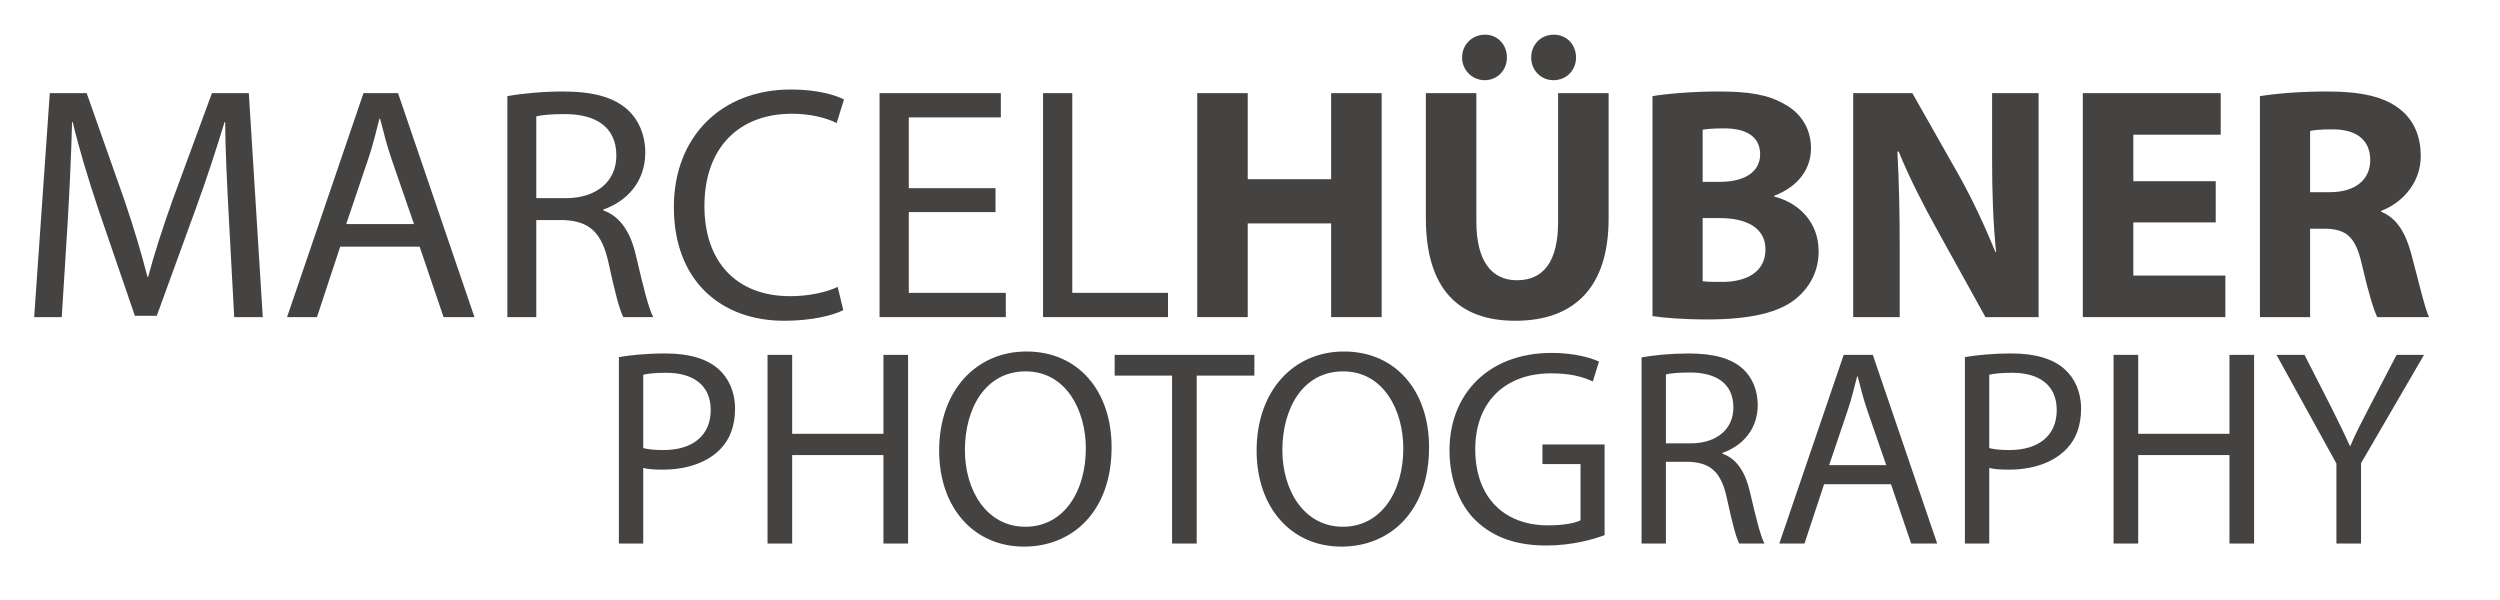
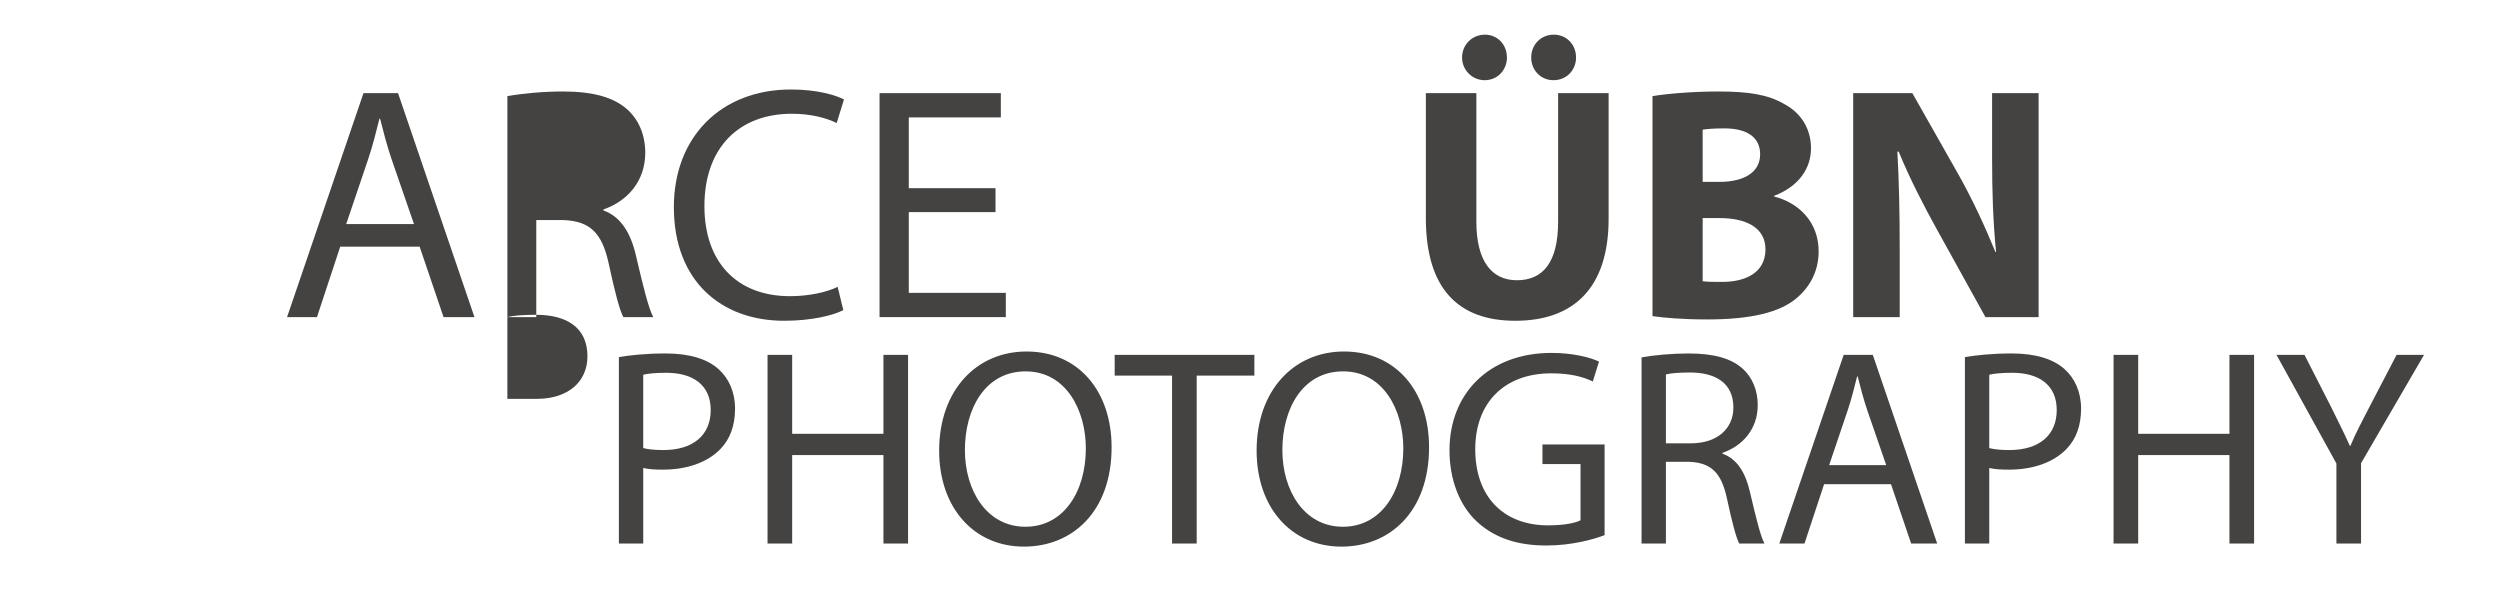
<svg xmlns="http://www.w3.org/2000/svg" xml:space="preserve" width="47.686mm" height="11.445mm" version="1.1" style="shape-rendering:geometricPrecision; text-rendering:geometricPrecision; image-rendering:optimizeQuality; fill-rule:evenodd; clip-rule:evenodd" viewBox="0 0 5560.57 1334.57">
  <defs>
    <style type="text/css">
   
    .fil0 {fill:none}
    .fil1 {fill:#454341;fill-rule:nonzero}
   
  </style>
  </defs>
  <g id="Calque_x0020_1">
    <rect class="fil0" x="0.01" y="0" width="5560.56" height="1334.57" />
    <g id="_2256295782160">
-       <path class="fil1" d="M520.92 705.32l63.56 0 -31.04 -498.13 -82.03 0 -88.69 240.93c-22.17,62.83 -39.9,117.52 -53.21,167.77l-1.48 0c-13.3,-51.74 -29.56,-106.43 -50.26,-167.77l-85 -240.93 -82.03 0 -34.74 498.13 61.35 0 13.3 -213.59c4.43,-75.39 8.13,-158.17 9.61,-220.25l1.47 0c14.05,59.13 33.26,122.69 56.92,193.64l81.3 237.24 48.78 0 87.95 -241.67c25.13,-68.74 45.08,-131.56 62.82,-189.21l1.48 0c0,61.35 4.43,145.6 8.13,215.07l11.82 218.77z" />
      <path class="fil1" d="M933.37 548.64l53.21 156.69 68.73 0 -169.98 -498.13 -76.87 0 -169.98 498.13 66.51 0 51.73 -156.69 176.65 0zm-163.34 -50.26l48.78 -144.11c10.35,-30.31 17.75,-61.35 25.13,-90.16l1.48 0c7.39,28.81 14.79,58.39 25.88,90.9l49.51 143.38 -150.77 0z" />
-       <path class="fil1" d="M1128.51 705.32l64.3 0 0 -215.81 60.6 0c58.39,2.22 85.74,28.08 100.52,96.82 13.3,62.08 24.39,104.2 32.52,118.99l66.51 0c-10.34,-19.22 -22.17,-67.26 -38.43,-136.72 -11.82,-51.74 -34.74,-87.21 -72.42,-100.52l0 -2.22c51.74,-17.75 93.12,-61.35 93.12,-126.39 0,-39.17 -14.79,-73.16 -39.17,-95.34 -30.31,-27.34 -75.39,-40.65 -144.11,-40.65 -43.61,0 -90.91,4.44 -123.43,10.35l0 491.48zm64.3 -446.4c11.09,-2.96 32.52,-5.18 63.56,-5.18 67.99,0 114.55,28.09 114.55,92.39 0,56.9 -43.61,94.6 -112.34,94.6l-65.78 0 0 -181.81z" />
+       <path class="fil1" d="M1128.51 705.32l64.3 0 0 -215.81 60.6 0c58.39,2.22 85.74,28.08 100.52,96.82 13.3,62.08 24.39,104.2 32.52,118.99l66.51 0c-10.34,-19.22 -22.17,-67.26 -38.43,-136.72 -11.82,-51.74 -34.74,-87.21 -72.42,-100.52l0 -2.22c51.74,-17.75 93.12,-61.35 93.12,-126.39 0,-39.17 -14.79,-73.16 -39.17,-95.34 -30.31,-27.34 -75.39,-40.65 -144.11,-40.65 -43.61,0 -90.91,4.44 -123.43,10.35l0 491.48zc11.09,-2.96 32.52,-5.18 63.56,-5.18 67.99,0 114.55,28.09 114.55,92.39 0,56.9 -43.61,94.6 -112.34,94.6l-65.78 0 0 -181.81z" />
      <path class="fil1" d="M1863.17 638.06c-25.88,12.57 -65.78,20.7 -105.69,20.7 -120.47,0 -190.68,-77.6 -190.68,-200.28 0,-130.82 77.6,-205.46 194.37,-205.46 41.38,0 76.12,8.86 99.77,20.69l16.27 -52.47c-17,-8.86 -56.92,-22.17 -118.25,-22.17 -154.47,0 -260.15,104.95 -260.15,261.63 0,164.07 104.95,252.76 245.36,252.76 60.6,0 108.64,-11.82 131.56,-23.65l-12.56 -51.74z" />
      <polygon class="fil1" points="2214.25,418.56 2021.35,418.56 2021.35,261.14 2226.08,261.14 2226.08,207.19 1956.32,207.19 1956.32,705.32 2237.16,705.32 2237.16,651.37 2021.35,651.37 2021.35,471.78 2214.25,471.78 " />
-       <polygon class="fil1" points="2319.97,705.32 2597.86,705.32 2597.86,651.37 2385,651.37 2385,207.19 2319.97,207.19 " />
-       <polygon class="fil1" points="2662.91,207.19 2662.91,705.32 2775.24,705.32 2775.24,496.91 2960.75,496.91 2960.75,705.32 3073.09,705.32 3073.09,207.19 2960.75,207.19 2960.75,398.61 2775.24,398.61 2775.24,207.19 " />
      <path class="fil1" d="M3171.43 207.19l0 277.89c0,158.17 73.17,228.38 198.82,228.38 130.08,0 207.68,-73.17 207.68,-226.89l0 -279.37 -112.34 0 0 286.03c0,88.68 -32.52,130.08 -91.64,130.08 -56.92,0 -90.17,-43.61 -90.17,-130.08l0 -286.03 -112.34 0zm130.82 -28.83c28.81,0 49.51,-22.9 49.51,-50.26 0,-29.56 -21.43,-50.99 -48.78,-50.99 -28.83,0 -50.99,22.18 -50.99,50.99 0,27.36 22.17,50.26 50.26,50.26zm152.98 0c29.57,0 50.26,-22.9 50.26,-50.26 0,-29.56 -21.43,-50.99 -49.51,-50.99 -28.83,0 -50.26,22.18 -50.26,50.99 0,27.36 20.7,50.26 49.51,50.26z" />
      <path class="fil1" d="M3675.51 703.11c25.13,3.7 66.51,7.39 121.95,7.39 99.03,0 159.64,-16.27 195.85,-45.09 31.04,-25.13 51.74,-60.6 51.74,-106.42 0,-63.56 -42.13,-107.17 -99.03,-121.95l0 -1.48c56.17,-21.43 82.03,-62.08 82.03,-105.69 0,-45.81 -24.39,-79.82 -59.13,-98.29 -36.95,-21.43 -79.07,-28.09 -147.81,-28.09 -56.9,0 -116.04,5.18 -145.6,10.35l0 489.26zm111.6 -414.62c8.86,-1.48 22.9,-2.95 48.03,-2.95 51,0 79.83,19.95 79.83,57.64 0,36.95 -31.04,61.35 -90.91,61.35l-36.95 0 0 -116.04zm0 196.59l38.42 0c56.17,0 101.26,19.96 101.26,69.47 0,52.47 -45.09,72.44 -96.08,72.44 -19.22,0 -32.52,0 -43.6,-1.48l0 -140.43z" />
      <path class="fil1" d="M4225.39 705.32l0 -150.03c0,-81.3 -1.47,-151.51 -5.17,-218.03l2.95 0c23.66,58.39 56.92,122.69 86.48,175.9l106.43 192.16 118.25 0 0 -498.13 -103.48 0 0 144.86c0,75.39 2.23,142.63 8.87,208.41l-1.48 0c-22.91,-56.17 -51.73,-118.25 -81.3,-170.72l-103.47 -182.55 -131.56 0 0 498.13 103.47 0z" />
-       <polygon class="fil1" points="4928.29,403.04 4744.99,403.04 4744.99,299.58 4939.38,299.58 4939.38,207.19 4632.67,207.19 4632.67,705.32 4949.72,705.32 4949.72,612.93 4744.99,612.93 4744.99,494.68 4928.29,494.68 " />
-       <path class="fil1" d="M5026.6 705.32l111.6 0 0 -196.59 33.26 0c46.56,0.73 67.99,16.99 82.03,80.06 14.04,61.59 26.61,101.62 34,116.53l115.29 0c-9.61,-19.33 -24.38,-84.62 -39.9,-141.78 -12.57,-45.94 -31.79,-78.47 -66.52,-92.5l0 -2.22c42.86,-15.52 87.96,-59 87.96,-121.57 0,-45.58 -16.27,-80.93 -46.56,-104.59 -35.48,-28.08 -87.21,-39.17 -161.13,-39.17 -60.6,0 -113.81,4.44 -150.03,10.35l0 491.48zm111.6 -414c8.13,-2.1 23.65,-3.57 50.99,-3.57 51.74,0 82.78,23.52 82.78,68.36 0,43.37 -33.27,71.33 -89.43,71.33l-44.35 0 0 -136.12z" />
      <path class="fil1" d="M1376.53 1208.97l54.16 0 0 -168.12c12.45,3.11 27.4,3.74 43.59,3.74 52.93,0 99,-15.57 128.27,-46.08 21.18,-21.79 32.38,-51.68 32.38,-89.66 0,-37.36 -14.32,-67.88 -36.73,-87.81 -24.92,-22.41 -64.13,-34.87 -117.69,-34.87 -43.59,0 -77.84,3.73 -103.98,8.09l0 414.7zm54.16 -375.46c9.34,-2.5 27.4,-4.36 51.06,-4.36 59.15,0 99.01,26.77 99.01,82.81 0,56.66 -39.86,89.04 -105.24,89.04 -18.06,0 -33,-1.25 -44.84,-4.36l0 -163.13zm276.48 -44.22l0 419.68 54.79 0 0 -196.76 202.99 0 0 196.76 54.79 0 0 -419.68 -54.79 0 0 175.6 -202.99 0 0 -175.6 -54.79 0zm575.97 -7.47c-112.08,0 -194.27,87.18 -194.27,220.42 0,127.03 77.21,213.58 188.67,213.58 107.09,0 194.9,-77.21 194.9,-221.04 0,-125.15 -74.1,-212.96 -189.3,-212.96zm-1.87 44.21c90.29,0 133.88,87.19 133.88,171.25 0,95.27 -48.57,174.34 -134.49,174.34 -85.93,0 -134.51,-80.32 -134.51,-170.61 0,-91.54 44.84,-174.98 135.12,-174.98zm325.66 382.95l54.79 0 0 -373.6 128.28 0 0 -46.08 -310.72 0 0 46.08 127.65 0 0 373.6zm382.32 -427.16c-112.07,0 -194.27,87.18 -194.27,220.42 0,127.03 77.21,213.58 188.67,213.58 107.1,0 194.9,-77.21 194.9,-221.04 0,-125.15 -74.09,-212.96 -189.3,-212.96zm-1.85 44.21c90.28,0 133.87,87.19 133.87,171.25 0,95.27 -48.57,174.34 -134.49,174.34 -85.93,0 -134.51,-80.32 -134.51,-170.61 0,-91.54 44.85,-174.98 135.14,-174.98zm581.58 162.53l-138.24 0 0 43.59 84.68 0 0 125.15c-12.44,6.23 -36.73,11.21 -72.23,11.21 -98.38,0 -161.9,-62.89 -161.9,-169.36 0,-105.24 66.63,-168.75 168.74,-168.75 42.35,0 70.37,7.47 92.78,18.06l13.7 -44.21c-18.06,-8.72 -56.67,-19.31 -105.24,-19.31 -140.72,0 -227.28,91.54 -227.28,216.7 0,65.37 22.42,121.41 58.54,156.28 41.09,39.24 93.4,55.42 156.92,55.42 56.66,0 105.23,-13.7 129.52,-23.04l0 -201.74zm82.2 220.42l54.18 0 0 -181.81 51.05 0c49.2,1.87 72.24,23.66 84.69,81.57 11.21,52.31 20.55,87.81 27.39,100.25l56.04 0c-8.72,-16.19 -18.67,-56.66 -32.37,-115.2 -9.97,-43.58 -29.27,-73.46 -61.03,-84.68l0 -1.87c43.59,-14.94 78.47,-51.68 78.47,-106.47 0,-33.01 -12.47,-61.65 -33.01,-80.33 -25.53,-23.03 -63.5,-34.25 -121.41,-34.25 -36.74,0 -76.59,3.73 -103.99,8.72l0 414.07zm54.18 -376.09c9.34,-2.5 27.39,-4.36 53.55,-4.36 57.29,0 96.52,23.66 96.52,77.84 0,47.95 -36.74,79.7 -94.65,79.7l-55.41 0 0 -153.18zm500.63 244.09l44.84 132 57.91 0 -143.22 -419.68 -64.76 0 -143.21 419.68 56.03 0 43.6 -132 148.81 0zm-137.61 -42.35l41.09 -121.41c8.72,-25.54 14.95,-51.69 21.16,-75.97l1.25 0c6.24,24.28 12.45,49.18 21.79,76.59l41.72 120.79 -127.02 0zm302 174.35l54.16 0 0 -168.12c12.45,3.11 27.4,3.74 43.59,3.74 52.93,0 99.01,-15.57 128.28,-46.08 21.16,-21.79 32.37,-51.68 32.37,-89.66 0,-37.36 -14.32,-67.88 -36.73,-87.81 -24.91,-22.41 -64.13,-34.87 -117.69,-34.87 -43.59,0 -77.84,3.73 -103.98,8.09l0 414.7zm54.16 -375.46c9.34,-2.5 27.4,-4.36 51.06,-4.36 59.15,0 99.01,26.77 99.01,82.81 0,56.66 -39.86,89.04 -105.24,89.04 -18.05,0 -33,-1.25 -44.84,-4.36l0 -163.13zm276.48 -44.22l0 419.68 54.79 0 0 -196.76 202.99 0 0 196.76 54.79 0 0 -419.68 -54.79 0 0 175.6 -202.99 0 0 -175.6 -54.79 0zm550.44 419.68l0 -178.7 140.1 -240.98 -61.02 0 -60.4 115.81c-16.2,31.76 -31.13,59.15 -42.34,86.56l-1.25 0c-13.08,-29.27 -26.16,-54.79 -41.72,-86.56l-59.15 -115.81 -62.27 0 133.26 241.6 0 178.08 54.79 0z" />
    </g>
  </g>
</svg>